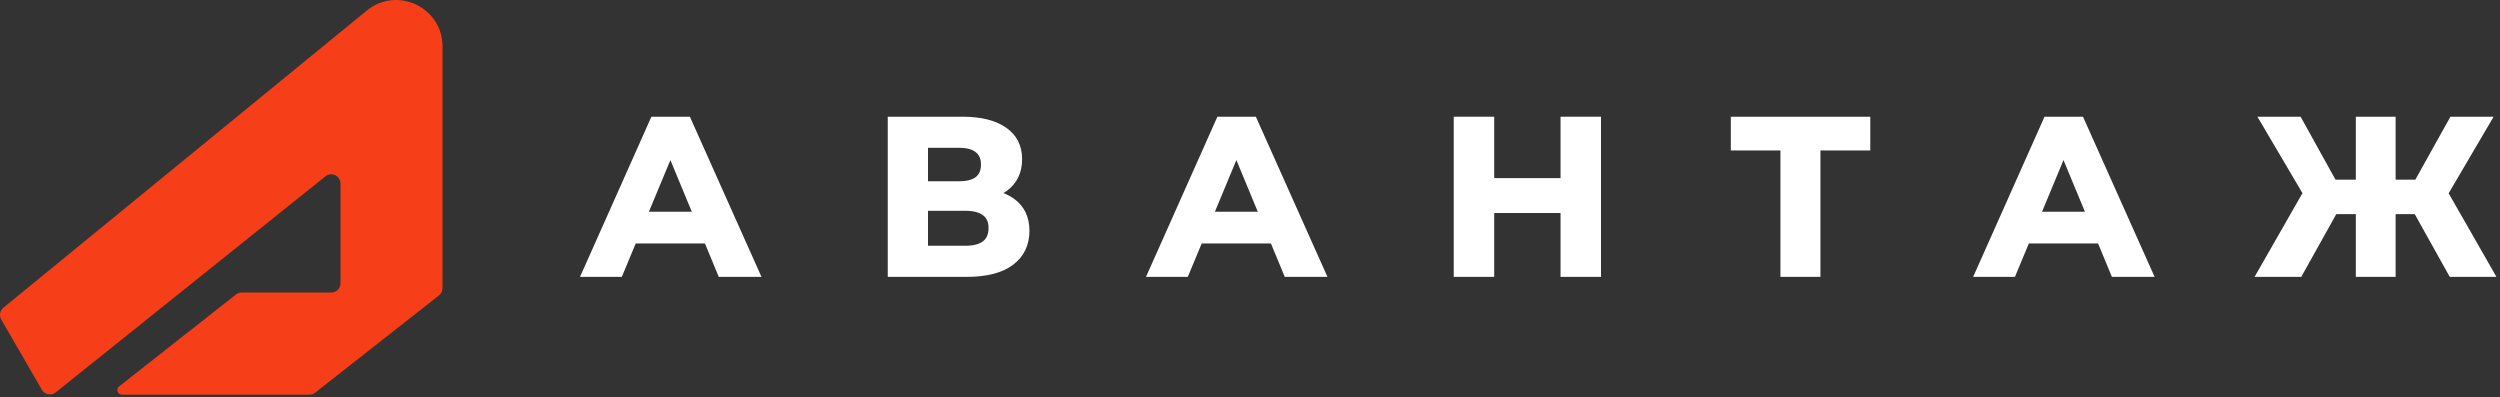
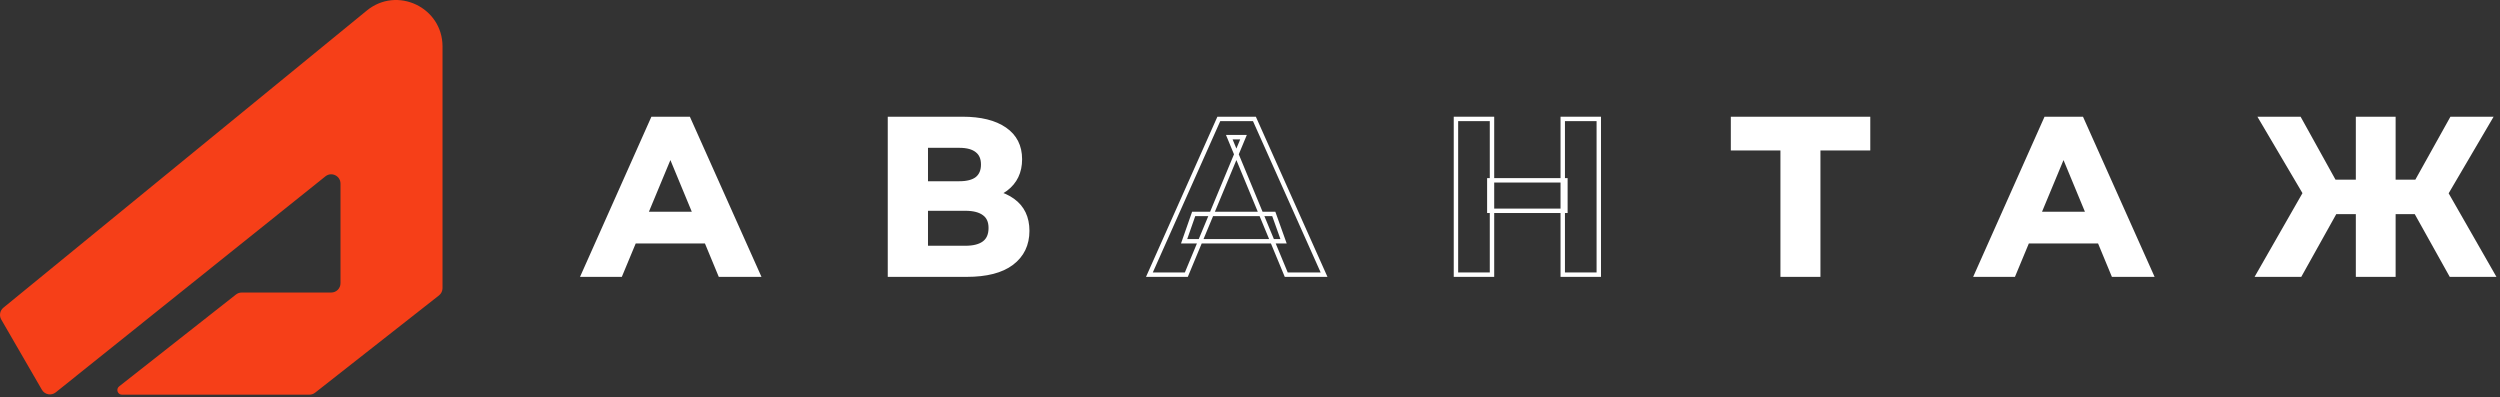
<svg xmlns="http://www.w3.org/2000/svg" width="340" height="54" viewBox="0 0 340 54" fill="none">
  <rect x="0" y="0" width="340" height="54" fill="#333333" stroke="none" />
  <path d="M49.883 1.437C54.002 -1.931 60.183 0.999 60.183 6.319V39.185C60.183 39.572 60.006 39.938 59.701 40.178L42.855 53.406C42.633 53.581 42.358 53.675 42.076 53.675H16.592C15.994 53.675 15.732 52.919 16.203 52.549L32.093 40.054C32.315 39.88 32.59 39.785 32.873 39.785H45.046C45.742 39.785 46.307 39.22 46.307 38.523V24.968C46.307 23.91 45.083 23.323 44.257 23.984L7.58 53.362C6.977 53.845 6.086 53.678 5.699 53.01L0.17 43.455C-0.14 42.919 -0.016 42.238 0.463 41.846L49.883 1.437Z" fill="#F63F18" />
  <mask id="path-2-outside-1_2066_20" maskUnits="userSpaceOnUse" x="78.345" y="15.173" width="262" height="23" fill="black">
    <rect fill="white" x="78.345" y="15.173" width="262" height="23" />
    <path d="M79.345 37.354L88.786 16.173H93.627L103.098 37.354H97.954L90.208 18.654H92.144L84.368 37.354H79.345ZM84.065 32.815L85.367 29.093H96.259L97.591 32.815H84.065Z" />
    <path d="M121.035 37.354V16.173H130.899C133.36 16.173 135.276 16.647 136.648 17.596C138.02 18.544 138.706 19.895 138.706 21.65C138.706 23.385 138.06 24.736 136.769 25.704C135.478 26.653 133.764 27.127 131.625 27.127L132.2 25.856C134.581 25.856 136.426 26.33 137.737 27.278C139.049 28.226 139.704 29.598 139.704 31.393C139.704 33.249 138.998 34.711 137.586 35.78C136.194 36.829 134.157 37.354 131.474 37.354H121.035ZM125.907 33.723H131.293C132.422 33.723 133.279 33.501 133.864 33.057C134.449 32.613 134.742 31.927 134.742 31C134.742 30.112 134.449 29.456 133.864 29.033C133.279 28.589 132.422 28.367 131.293 28.367H125.907V33.723ZM125.907 24.948H130.476C131.545 24.948 132.352 24.736 132.896 24.313C133.441 23.869 133.713 23.223 133.713 22.376C133.713 21.529 133.441 20.893 132.896 20.47C132.352 20.026 131.545 19.804 130.476 19.804H125.907V24.948Z" />
    <path d="M156.319 37.354L165.76 16.173H170.601L180.072 37.354H174.928L167.182 18.654H169.118L161.342 37.354H156.319ZM161.039 32.815L162.341 29.093H173.233L174.565 32.815H161.039Z" />
    <path d="M212.533 16.173H217.435V37.354H212.533V16.173ZM202.911 37.354H198.009V16.173H202.911V37.354ZM212.896 28.67H202.548V24.524H212.896V28.67Z" />
    <path d="M242.439 37.354V19.048L243.559 20.167H235.692V16.173H254.058V20.167H246.191L247.28 19.048V37.354H242.439Z" />
    <path d="M268.811 37.354L278.251 16.173H283.092L292.563 37.354H287.419L279.673 18.654H281.61L273.833 37.354H268.811ZM273.531 32.815L274.832 29.093H285.725L287.056 32.815H273.531Z" />
    <path d="M333.342 37.354L327.653 27.157L331.799 24.767L339 37.354H333.342ZM324.053 28.821V24.736H330.649V28.821H324.053ZM332.071 27.308L327.532 26.764L333.433 16.173H338.607L332.071 27.308ZM312.797 37.354H307.139L314.34 24.767L318.485 27.157L312.797 37.354ZM325.505 37.354H320.694V16.173H325.505V37.354ZM322.116 28.821H315.49V24.736H322.116V28.821ZM314.098 27.308L307.532 16.173H312.706L318.576 26.764L314.098 27.308Z" />
  </mask>
  <path d="M79.345 37.354L88.786 16.173H93.627L103.098 37.354H97.954L90.208 18.654H92.144L84.368 37.354H79.345ZM84.065 32.815L85.367 29.093H96.259L97.591 32.815H84.065Z" fill="white" />
  <path d="M121.035 37.354V16.173H130.899C133.36 16.173 135.276 16.647 136.648 17.596C138.02 18.544 138.706 19.895 138.706 21.65C138.706 23.385 138.06 24.736 136.769 25.704C135.478 26.653 133.764 27.127 131.625 27.127L132.2 25.856C134.581 25.856 136.426 26.33 137.737 27.278C139.049 28.226 139.704 29.598 139.704 31.393C139.704 33.249 138.998 34.711 137.586 35.78C136.194 36.829 134.157 37.354 131.474 37.354H121.035ZM125.907 33.723H131.293C132.422 33.723 133.279 33.501 133.864 33.057C134.449 32.613 134.742 31.927 134.742 31C134.742 30.112 134.449 29.456 133.864 29.033C133.279 28.589 132.422 28.367 131.293 28.367H125.907V33.723ZM125.907 24.948H130.476C131.545 24.948 132.352 24.736 132.896 24.313C133.441 23.869 133.713 23.223 133.713 22.376C133.713 21.529 133.441 20.893 132.896 20.47C132.352 20.026 131.545 19.804 130.476 19.804H125.907V24.948Z" fill="white" />
-   <path d="M156.319 37.354L165.76 16.173H170.601L180.072 37.354H174.928L167.182 18.654H169.118L161.342 37.354H156.319ZM161.039 32.815L162.341 29.093H173.233L174.565 32.815H161.039Z" fill="white" />
-   <path d="M212.533 16.173H217.435V37.354H212.533V16.173ZM202.911 37.354H198.009V16.173H202.911V37.354ZM212.896 28.67H202.548V24.524H212.896V28.67Z" fill="white" />
  <path d="M242.439 37.354V19.048L243.559 20.167H235.692V16.173H254.058V20.167H246.191L247.28 19.048V37.354H242.439Z" fill="white" />
  <path d="M268.811 37.354L278.251 16.173H283.092L292.563 37.354H287.419L279.673 18.654H281.61L273.833 37.354H268.811ZM273.531 32.815L274.832 29.093H285.725L287.056 32.815H273.531Z" fill="white" />
  <path d="M333.342 37.354L327.653 27.157L331.799 24.767L339 37.354H333.342ZM324.053 28.821V24.736H330.649V28.821H324.053ZM332.071 27.308L327.532 26.764L333.433 16.173H338.607L332.071 27.308ZM312.797 37.354H307.139L314.34 24.767L318.485 27.157L312.797 37.354ZM325.505 37.354H320.694V16.173H325.505V37.354ZM322.116 28.821H315.49V24.736H322.116V28.821ZM314.098 27.308L307.532 16.173H312.706L318.576 26.764L314.098 27.308Z" fill="white" />
  <path d="M79.345 37.354L88.786 16.173H93.627L103.098 37.354H97.954L90.208 18.654H92.144L84.368 37.354H79.345ZM84.065 32.815L85.367 29.093H96.259L97.591 32.815H84.065Z" stroke="white" stroke-width="0.6" mask="url(#path-2-outside-1_2066_20)" />
  <path d="M121.035 37.354V16.173H130.899C133.36 16.173 135.276 16.647 136.648 17.596C138.02 18.544 138.706 19.895 138.706 21.65C138.706 23.385 138.06 24.736 136.769 25.704C135.478 26.653 133.764 27.127 131.625 27.127L132.2 25.856C134.581 25.856 136.426 26.33 137.737 27.278C139.049 28.226 139.704 29.598 139.704 31.393C139.704 33.249 138.998 34.711 137.586 35.78C136.194 36.829 134.157 37.354 131.474 37.354H121.035ZM125.907 33.723H131.293C132.422 33.723 133.279 33.501 133.864 33.057C134.449 32.613 134.742 31.927 134.742 31C134.742 30.112 134.449 29.456 133.864 29.033C133.279 28.589 132.422 28.367 131.293 28.367H125.907V33.723ZM125.907 24.948H130.476C131.545 24.948 132.352 24.736 132.896 24.313C133.441 23.869 133.713 23.223 133.713 22.376C133.713 21.529 133.441 20.893 132.896 20.47C132.352 20.026 131.545 19.804 130.476 19.804H125.907V24.948Z" stroke="white" stroke-width="0.6" mask="url(#path-2-outside-1_2066_20)" />
  <path d="M156.319 37.354L165.76 16.173H170.601L180.072 37.354H174.928L167.182 18.654H169.118L161.342 37.354H156.319ZM161.039 32.815L162.341 29.093H173.233L174.565 32.815H161.039Z" stroke="white" stroke-width="0.6" mask="url(#path-2-outside-1_2066_20)" />
-   <path d="M212.533 16.173H217.435V37.354H212.533V16.173ZM202.911 37.354H198.009V16.173H202.911V37.354ZM212.896 28.67H202.548V24.524H212.896V28.67Z" stroke="white" stroke-width="0.6" mask="url(#path-2-outside-1_2066_20)" />
+   <path d="M212.533 16.173H217.435V37.354H212.533V16.173ZM202.911 37.354H198.009V16.173H202.911ZM212.896 28.67H202.548V24.524H212.896V28.67Z" stroke="white" stroke-width="0.6" mask="url(#path-2-outside-1_2066_20)" />
  <path d="M242.439 37.354V19.048L243.559 20.167H235.692V16.173H254.058V20.167H246.191L247.28 19.048V37.354H242.439Z" stroke="white" stroke-width="0.6" mask="url(#path-2-outside-1_2066_20)" />
  <path d="M268.811 37.354L278.251 16.173H283.092L292.563 37.354H287.419L279.673 18.654H281.61L273.833 37.354H268.811ZM273.531 32.815L274.832 29.093H285.725L287.056 32.815H273.531Z" stroke="white" stroke-width="0.6" mask="url(#path-2-outside-1_2066_20)" />
  <path d="M333.342 37.354L327.653 27.157L331.799 24.767L339 37.354H333.342ZM324.053 28.821V24.736H330.649V28.821H324.053ZM332.071 27.308L327.532 26.764L333.433 16.173H338.607L332.071 27.308ZM312.797 37.354H307.139L314.34 24.767L318.485 27.157L312.797 37.354ZM325.505 37.354H320.694V16.173H325.505V37.354ZM322.116 28.821H315.49V24.736H322.116V28.821ZM314.098 27.308L307.532 16.173H312.706L318.576 26.764L314.098 27.308Z" stroke="white" stroke-width="0.6" mask="url(#path-2-outside-1_2066_20)" />
</svg>